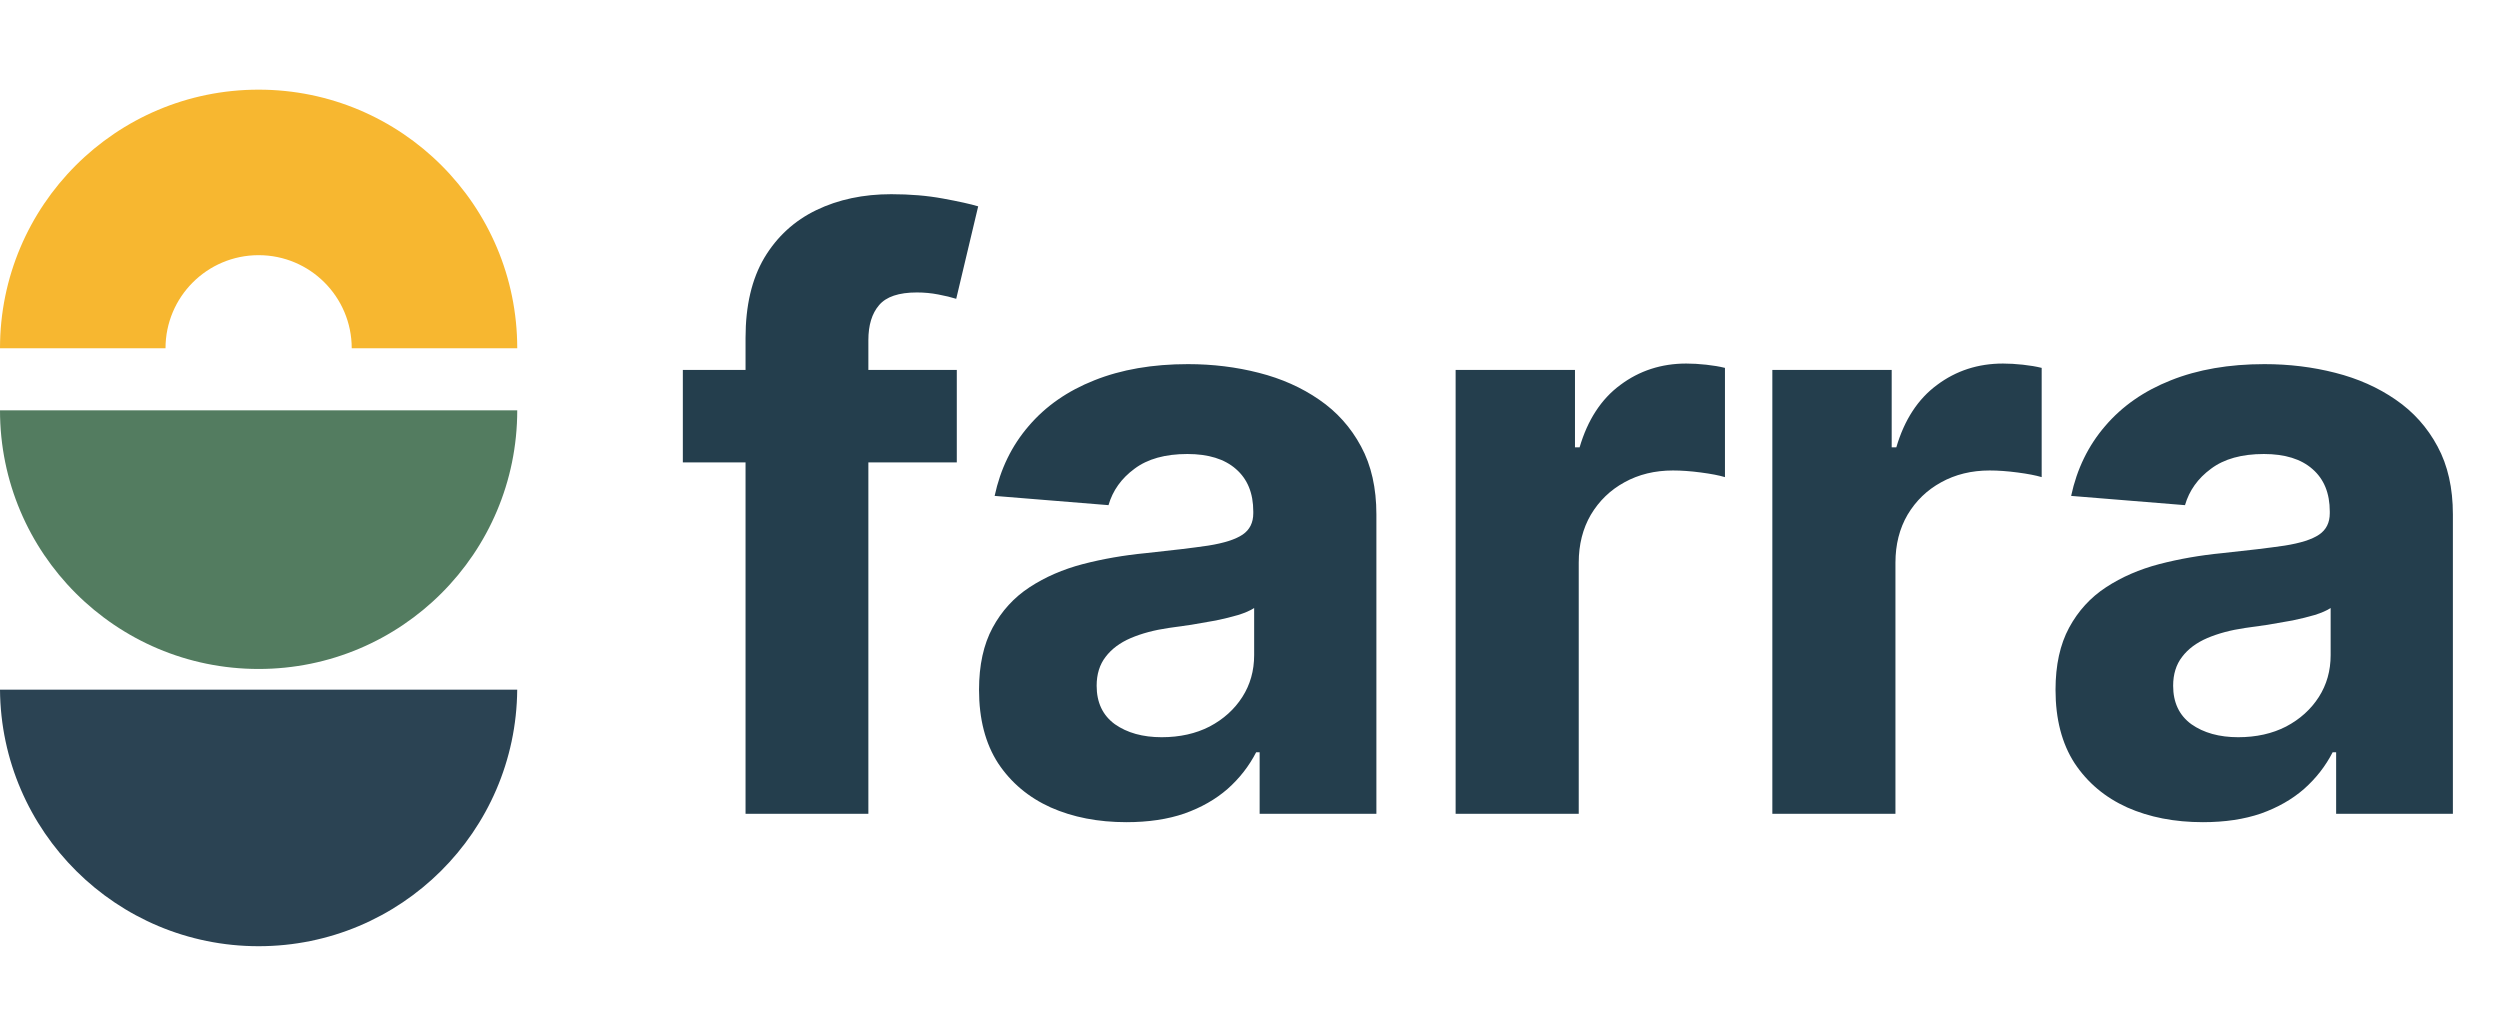
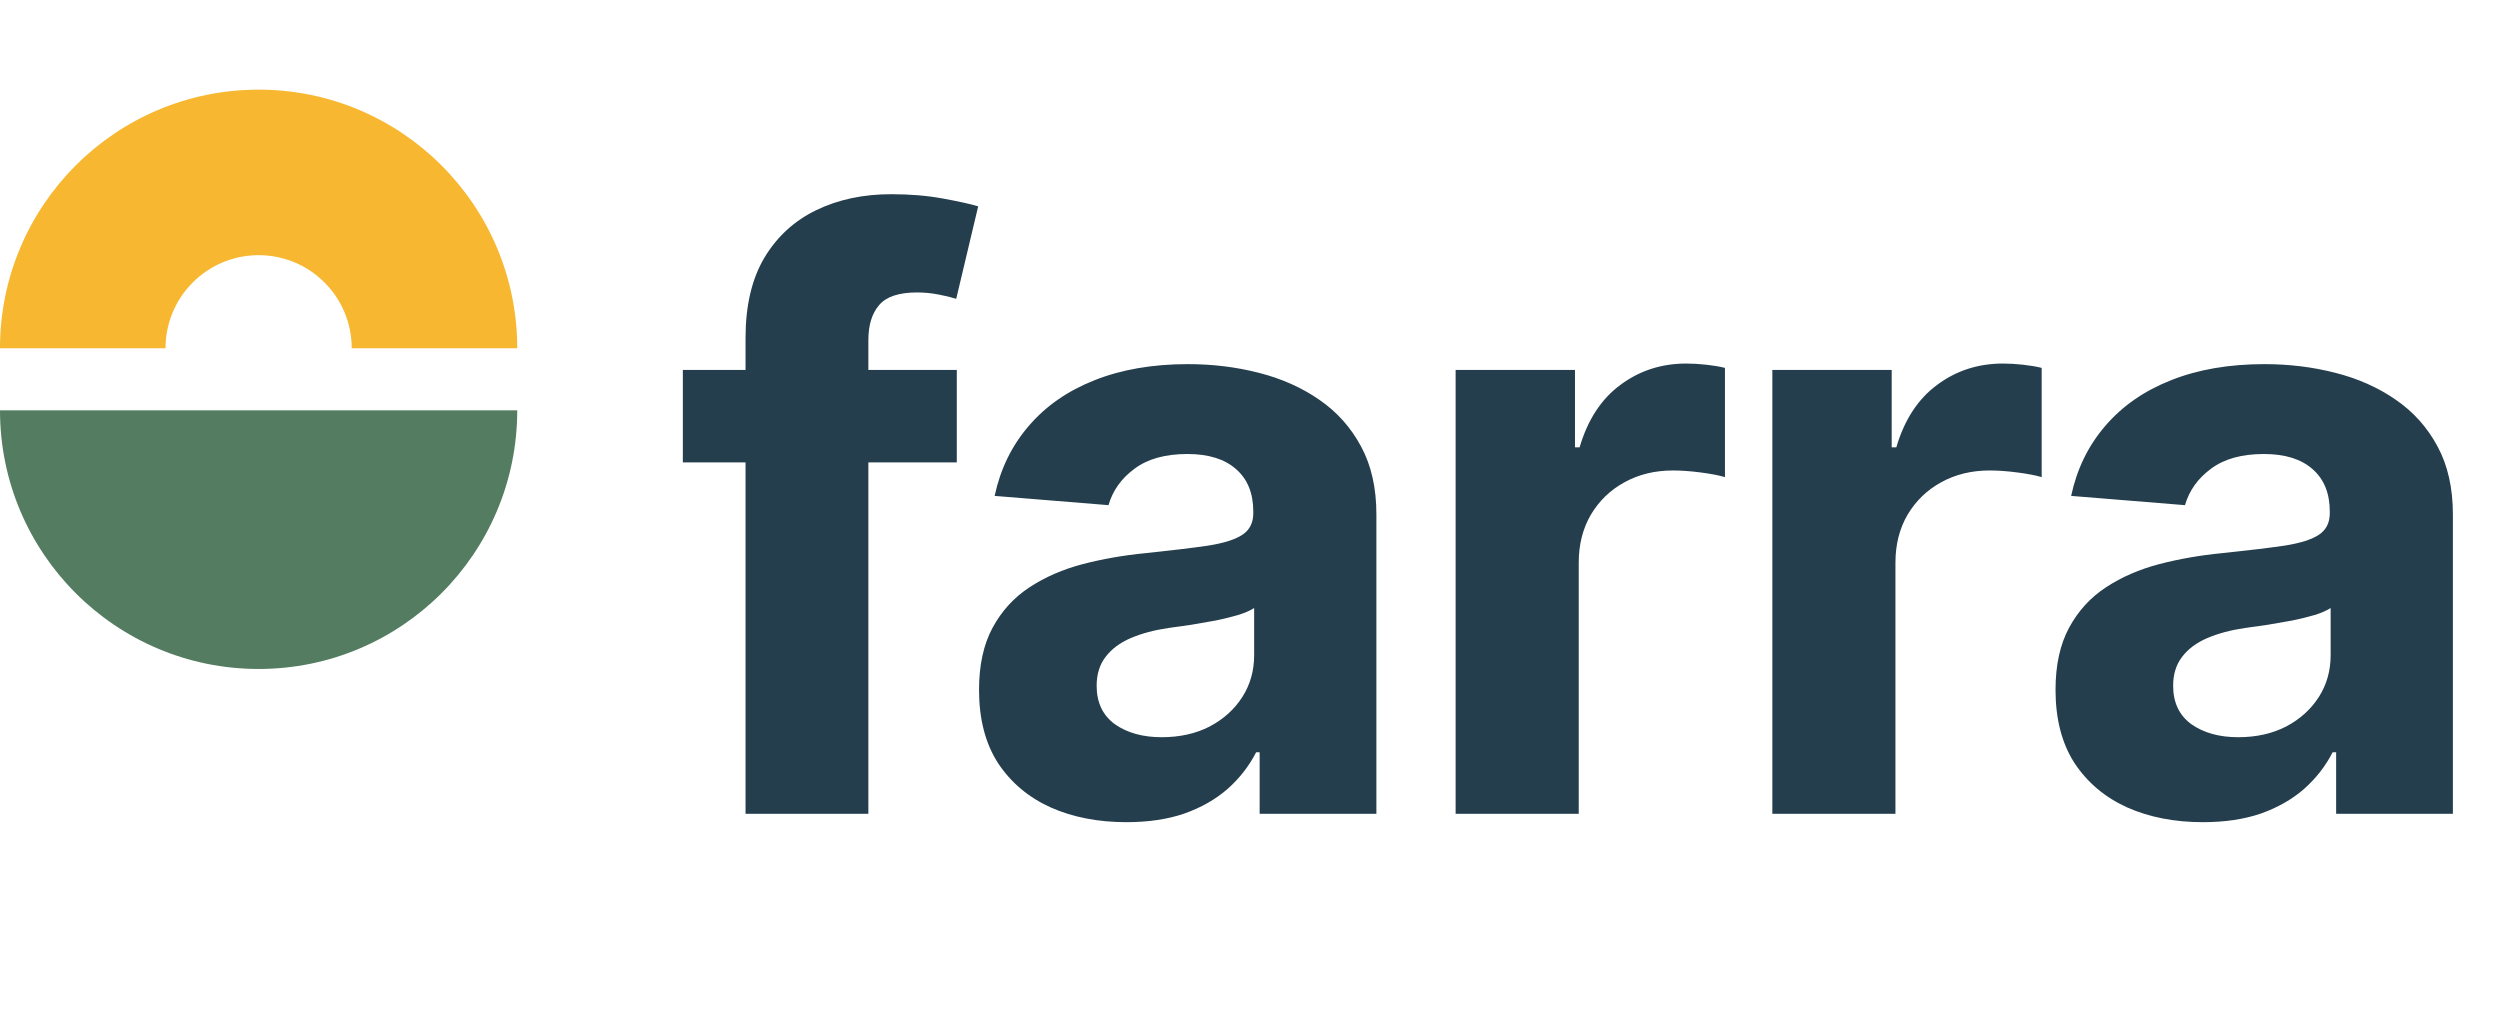
<svg xmlns="http://www.w3.org/2000/svg" width="725" height="293" viewBox="0 0 725 293" fill="none">
  <path d="M277.472 107.273V134.091H198.023V107.273H277.472ZM216.209 236V97.97C216.209 88.64 218.025 80.901 221.656 74.756C225.344 68.61 230.372 64.001 236.741 60.928C243.111 57.855 250.346 56.318 258.447 56.318C263.923 56.318 268.923 56.737 273.449 57.575C278.03 58.413 281.438 59.168 283.673 59.838L277.304 86.656C275.907 86.209 274.175 85.79 272.108 85.399C270.097 85.008 268.029 84.812 265.906 84.812C260.654 84.812 256.995 86.042 254.928 88.5C252.86 90.903 251.827 94.283 251.827 98.641V236H216.209ZM326.66 238.43C318.447 238.43 311.128 237.006 304.703 234.156C298.278 231.251 293.193 226.977 289.45 221.334C285.763 215.635 283.919 208.539 283.919 200.047C283.919 192.895 285.232 186.889 287.858 182.028C290.484 177.168 294.059 173.257 298.585 170.295C303.111 167.334 308.251 165.099 314.005 163.591C319.816 162.082 325.906 161.021 332.275 160.406C339.762 159.624 345.796 158.898 350.378 158.227C354.959 157.501 358.283 156.439 360.351 155.043C362.418 153.646 363.452 151.579 363.452 148.841V148.338C363.452 143.03 361.775 138.924 358.423 136.018C355.127 133.113 350.434 131.661 344.344 131.661C337.918 131.661 332.806 133.085 329.007 135.935C325.208 138.728 322.693 142.248 321.464 146.494L288.444 143.812C290.121 135.991 293.417 129.23 298.334 123.531C303.25 117.777 309.592 113.363 317.358 110.29C325.18 107.161 334.231 105.597 344.511 105.597C351.663 105.597 358.507 106.435 365.044 108.111C371.637 109.787 377.475 112.385 382.559 115.905C387.7 119.425 391.75 123.95 394.711 129.482C397.673 134.957 399.153 141.522 399.153 149.176V236H365.295V218.149H364.29C362.222 222.172 359.457 225.72 355.993 228.793C352.529 231.81 348.366 234.184 343.505 235.916C338.645 237.592 333.03 238.43 326.66 238.43ZM336.885 213.791C342.137 213.791 346.774 212.758 350.797 210.69C354.819 208.567 357.976 205.718 360.267 202.142C362.558 198.566 363.703 194.516 363.703 189.99V176.33C362.586 177.056 361.049 177.726 359.094 178.341C357.194 178.9 355.043 179.43 352.64 179.933C350.238 180.38 347.836 180.799 345.433 181.19C343.031 181.526 340.852 181.833 338.896 182.112C334.706 182.727 331.046 183.705 327.917 185.045C324.789 186.386 322.358 188.202 320.626 190.493C318.894 192.728 318.028 195.521 318.028 198.874C318.028 203.734 319.788 207.45 323.308 210.02C326.884 212.534 331.409 213.791 336.885 213.791ZM422.131 236V107.273H456.744V129.733H458.085C460.431 121.743 464.37 115.709 469.901 111.631C475.433 107.496 481.802 105.429 489.009 105.429C490.797 105.429 492.725 105.541 494.792 105.764C496.859 105.988 498.675 106.295 500.239 106.686V138.365C498.563 137.862 496.245 137.415 493.283 137.024C490.322 136.633 487.612 136.438 485.154 136.438C479.902 136.438 475.209 137.583 471.075 139.874C466.996 142.108 463.755 145.237 461.353 149.26C459.006 153.283 457.833 157.92 457.833 163.172V236H422.131ZM513.978 236V107.273H548.59V129.733H549.931C552.277 121.743 556.216 115.709 561.748 111.631C567.279 107.496 573.648 105.429 580.856 105.429C582.644 105.429 584.571 105.541 586.638 105.764C588.706 105.988 590.521 106.295 592.086 106.686V138.365C590.41 137.862 588.091 137.415 585.13 137.024C582.169 136.633 579.459 136.438 577.001 136.438C571.749 136.438 567.055 137.583 562.921 139.874C558.842 142.108 555.602 145.237 553.199 149.26C550.853 153.283 549.679 157.92 549.679 163.172V236H513.978ZM638.844 238.43C630.631 238.43 623.312 237.006 616.887 234.156C610.461 231.251 605.377 226.977 601.634 221.334C597.946 215.635 596.103 208.539 596.103 200.047C596.103 192.895 597.416 186.889 600.042 182.028C602.667 177.168 606.243 173.257 610.769 170.295C615.294 167.334 620.435 165.099 626.189 163.591C632 162.082 638.09 161.021 644.459 160.406C651.946 159.624 657.98 158.898 662.561 158.227C667.143 157.501 670.467 156.439 672.534 155.043C674.602 153.646 675.635 151.579 675.635 148.841V148.338C675.635 143.03 673.959 138.924 670.607 136.018C667.31 133.113 662.617 131.661 656.527 131.661C650.102 131.661 644.99 133.085 641.191 135.935C637.391 138.728 634.877 142.248 633.648 146.494L600.628 143.812C602.304 135.991 605.601 129.23 610.517 123.531C615.434 117.777 621.775 113.363 629.542 110.29C637.363 107.161 646.415 105.597 656.695 105.597C663.846 105.597 670.691 106.435 677.228 108.111C683.82 109.787 689.659 112.385 694.743 115.905C699.883 119.425 703.934 123.95 706.895 129.482C709.856 134.957 711.337 141.522 711.337 149.176V236H677.479V218.149H676.473C674.406 222.172 671.64 225.72 668.176 228.793C664.712 231.81 660.55 234.184 655.689 235.916C650.828 237.592 645.213 238.43 638.844 238.43ZM649.069 213.791C654.32 213.791 658.958 212.758 662.98 210.69C667.003 208.567 670.16 205.718 672.451 202.142C674.741 198.566 675.887 194.516 675.887 189.99V176.33C674.769 177.056 673.233 177.726 671.277 178.341C669.378 178.9 667.227 179.43 664.824 179.933C662.422 180.38 660.019 180.799 657.617 181.19C655.214 181.526 653.035 181.833 651.08 182.112C646.89 182.727 643.23 183.705 640.101 185.045C636.972 186.386 634.542 188.202 632.81 190.493C631.078 192.728 630.212 195.521 630.212 198.874C630.212 203.734 631.972 207.45 635.492 210.02C639.068 212.534 643.593 213.791 649.069 213.791Z" fill="#243E4D" />
  <path d="M150 101C150 59.579 116.421 26 75 26C33.579 26 0 59.579 0 101H48C48 86.088 60.088 74 75 74C89.912 74 102 86.088 102 101H150Z" fill="#F7B730" />
-   <path d="M74.996 274.4C116.217 274.4 149.67 241.145 149.992 200H0C0.322 241.145 33.775 274.4 74.996 274.4Z" fill="#2B4353" />
  <path d="M75 194C116.421 194 150 160.421 150 119H0C0 160.421 33.579 194 75 194Z" fill="#537C60" />
</svg>